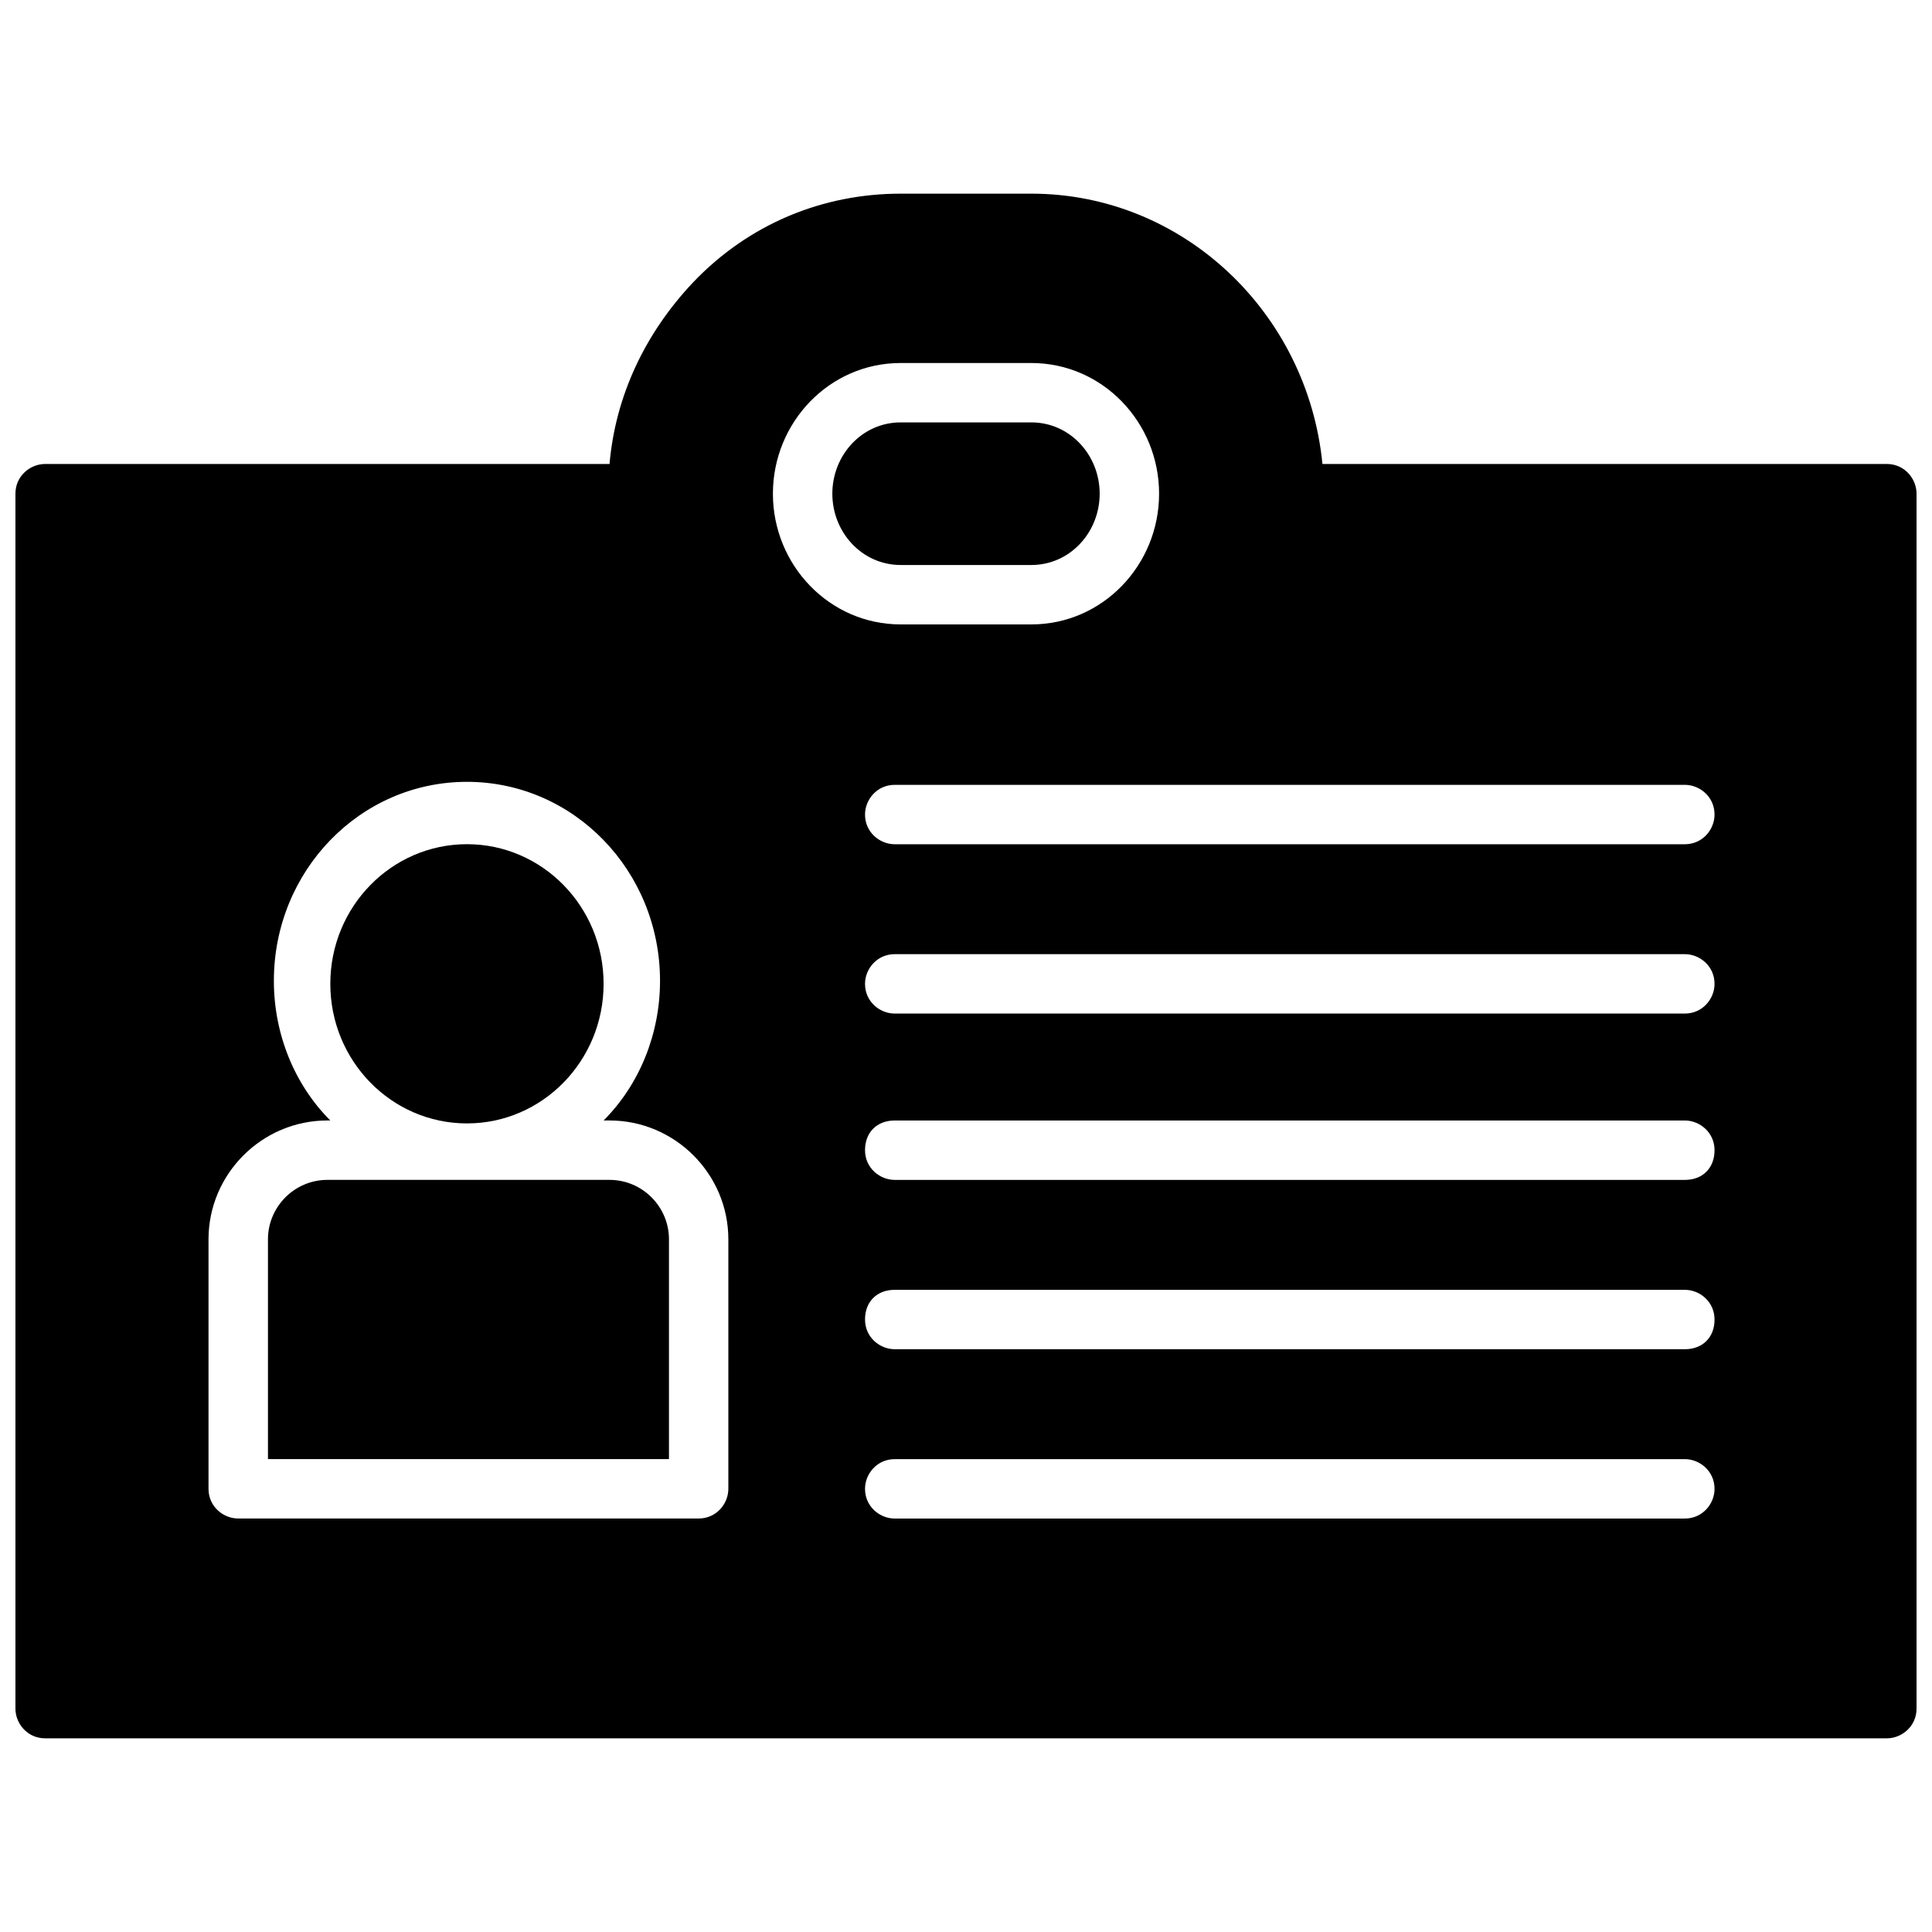
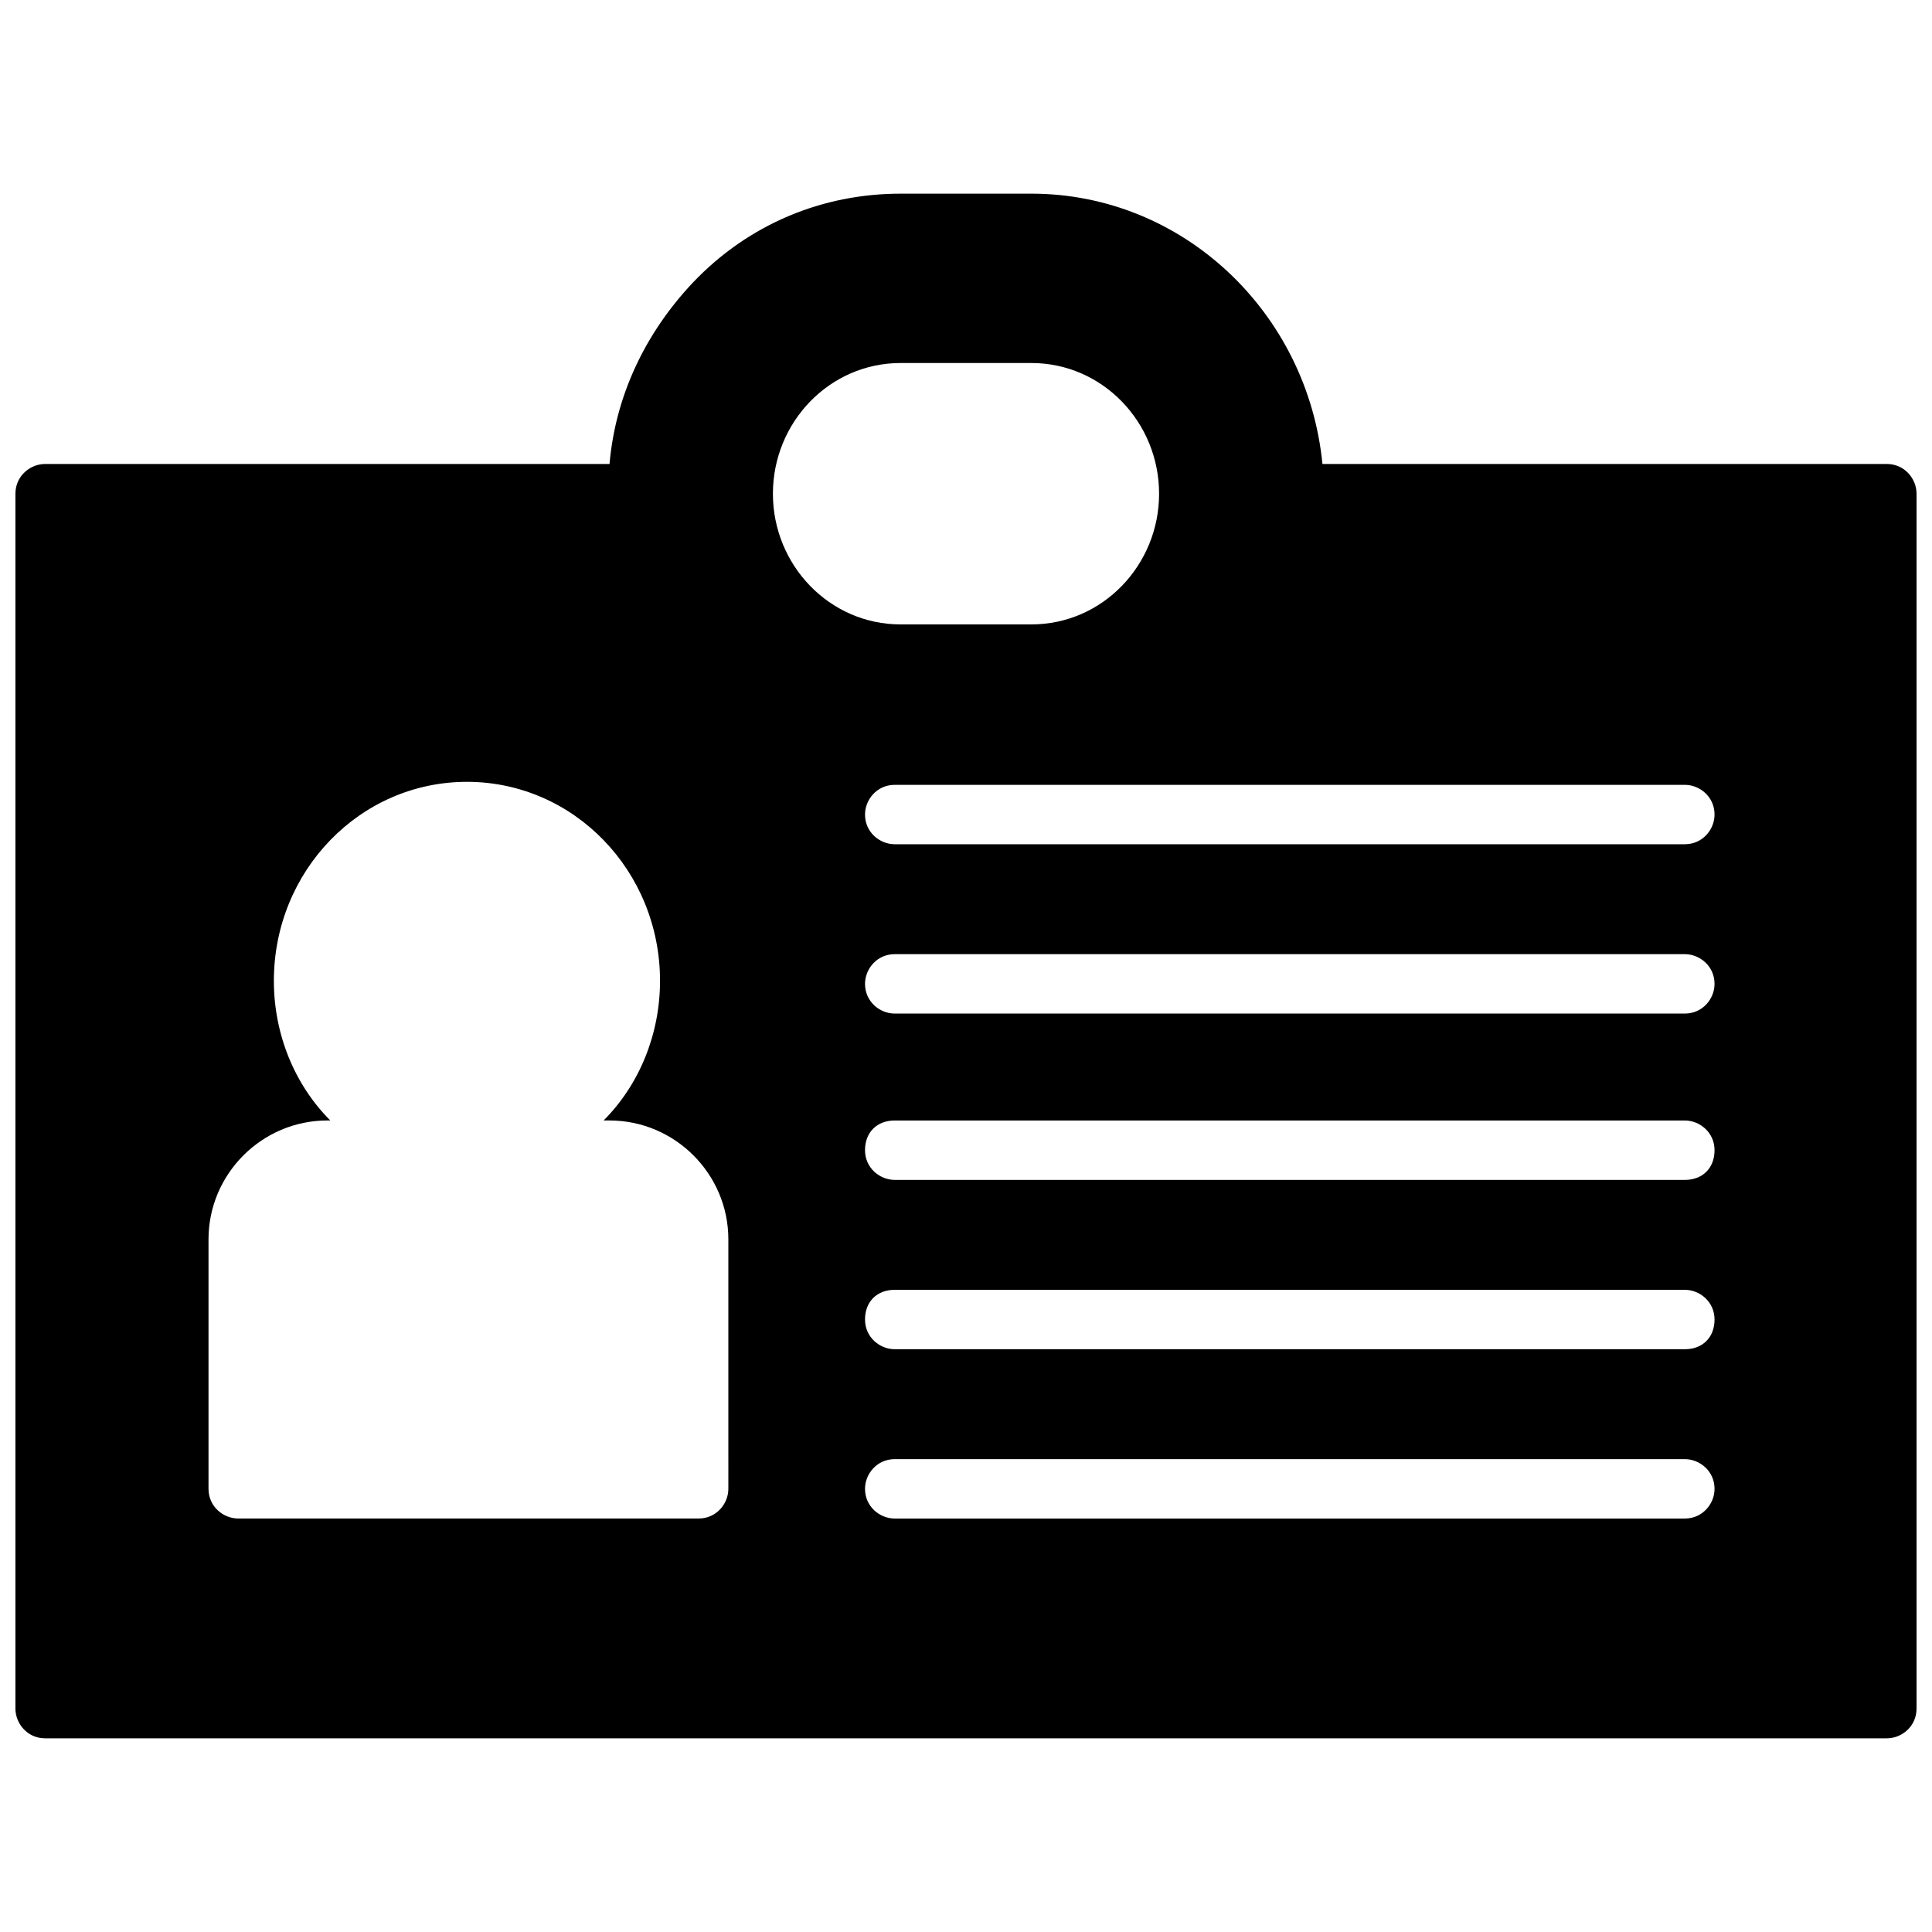
<svg xmlns="http://www.w3.org/2000/svg" width="800px" height="800px" version="1.1" viewBox="144 144 512 512">
  <defs>
    <clipPath id="a">
      <path d="m148.09 195h503.81v410h-503.81z" />
    </clipPath>
  </defs>
-   <path d="m417.32 293.73c10.234 0 18.105-8.66 18.105-18.895s-7.871-18.895-18.105-18.895h-34.637c-10.234 0-18.105 8.66-18.105 18.895s7.871 18.895 18.105 18.895z" />
-   <path d="m305.54 456.68h-74.785c-8.66 0-15.742 7.086-15.742 15.742v58.254l106.27 0.004v-58.254c0-8.66-7.082-15.746-15.742-15.746z" />
-   <path d="m303.96 404.72c0 20.434-16.215 36.996-36.211 36.996-20 0-36.211-16.562-36.211-36.996s16.211-37 36.211-37c19.996 0 36.211 16.566 36.211 37" />
  <g clip-path="url(#a)">
    <path d="m644.03 266.96h-149.57c-3.934-40.148-36.996-71.637-77.145-71.637h-34.637c-20.469 0-40.148 7.871-55.105 23.617-12.594 13.383-20.469 29.914-22.043 48.02h-149.57c-3.938 0-7.871 3.148-7.871 7.871v321.97c0 3.938 3.148 7.871 7.871 7.871h488.07c3.938 0 7.871-3.148 7.871-7.871v-321.97c0-3.934-3.148-7.871-7.871-7.871zm-307.01 271.59c0 3.938-3.148 7.871-7.871 7.871h-122.02c-3.938 0-7.871-3.148-7.871-7.871v-66.125c0-17.32 14.168-31.488 31.488-31.488h0.789c-9.445-9.445-14.957-22.828-14.957-37 0-29.125 22.828-52.742 51.168-52.742s51.168 23.617 51.168 52.742c0 14.168-5.512 27.551-14.957 37h1.574c17.32 0 31.488 14.168 31.488 31.488zm11.809-263.71c0-18.895 14.957-34.637 33.852-34.637h34.637c18.895 0 33.852 15.742 33.852 34.637s-14.957 34.637-33.852 34.637h-34.637c-18.895 0-33.852-15.742-33.852-34.637zm241.67 271.59h-209.39c-3.938 0-7.871-3.148-7.871-7.871 0-3.938 3.148-7.871 7.871-7.871h209.39c3.938 0 7.871 3.148 7.871 7.871 0.004 3.934-3.144 7.871-7.871 7.871zm0-44.871h-209.39c-3.938 0-7.871-3.148-7.871-7.871 0-4.723 3.148-7.871 7.871-7.871h209.39c3.938 0 7.871 3.148 7.871 7.871 0.004 4.723-3.144 7.871-7.871 7.871zm0-44.871h-209.39c-3.938 0-7.871-3.148-7.871-7.871 0-4.723 3.148-7.871 7.871-7.871h209.39c3.938 0 7.871 3.148 7.871 7.871 0.004 4.723-3.144 7.871-7.871 7.871zm0-44.082h-209.39c-3.938 0-7.871-3.148-7.871-7.871 0-3.938 3.148-7.871 7.871-7.871h209.39c3.938 0 7.871 3.148 7.871 7.871 0.004 3.934-3.144 7.871-7.871 7.871zm0-44.871h-209.39c-3.938 0-7.871-3.148-7.871-7.871 0-3.938 3.148-7.871 7.871-7.871h209.39c3.938 0 7.871 3.148 7.871 7.871 0.004 3.938-3.144 7.871-7.871 7.871z" />
  </g>
</svg>